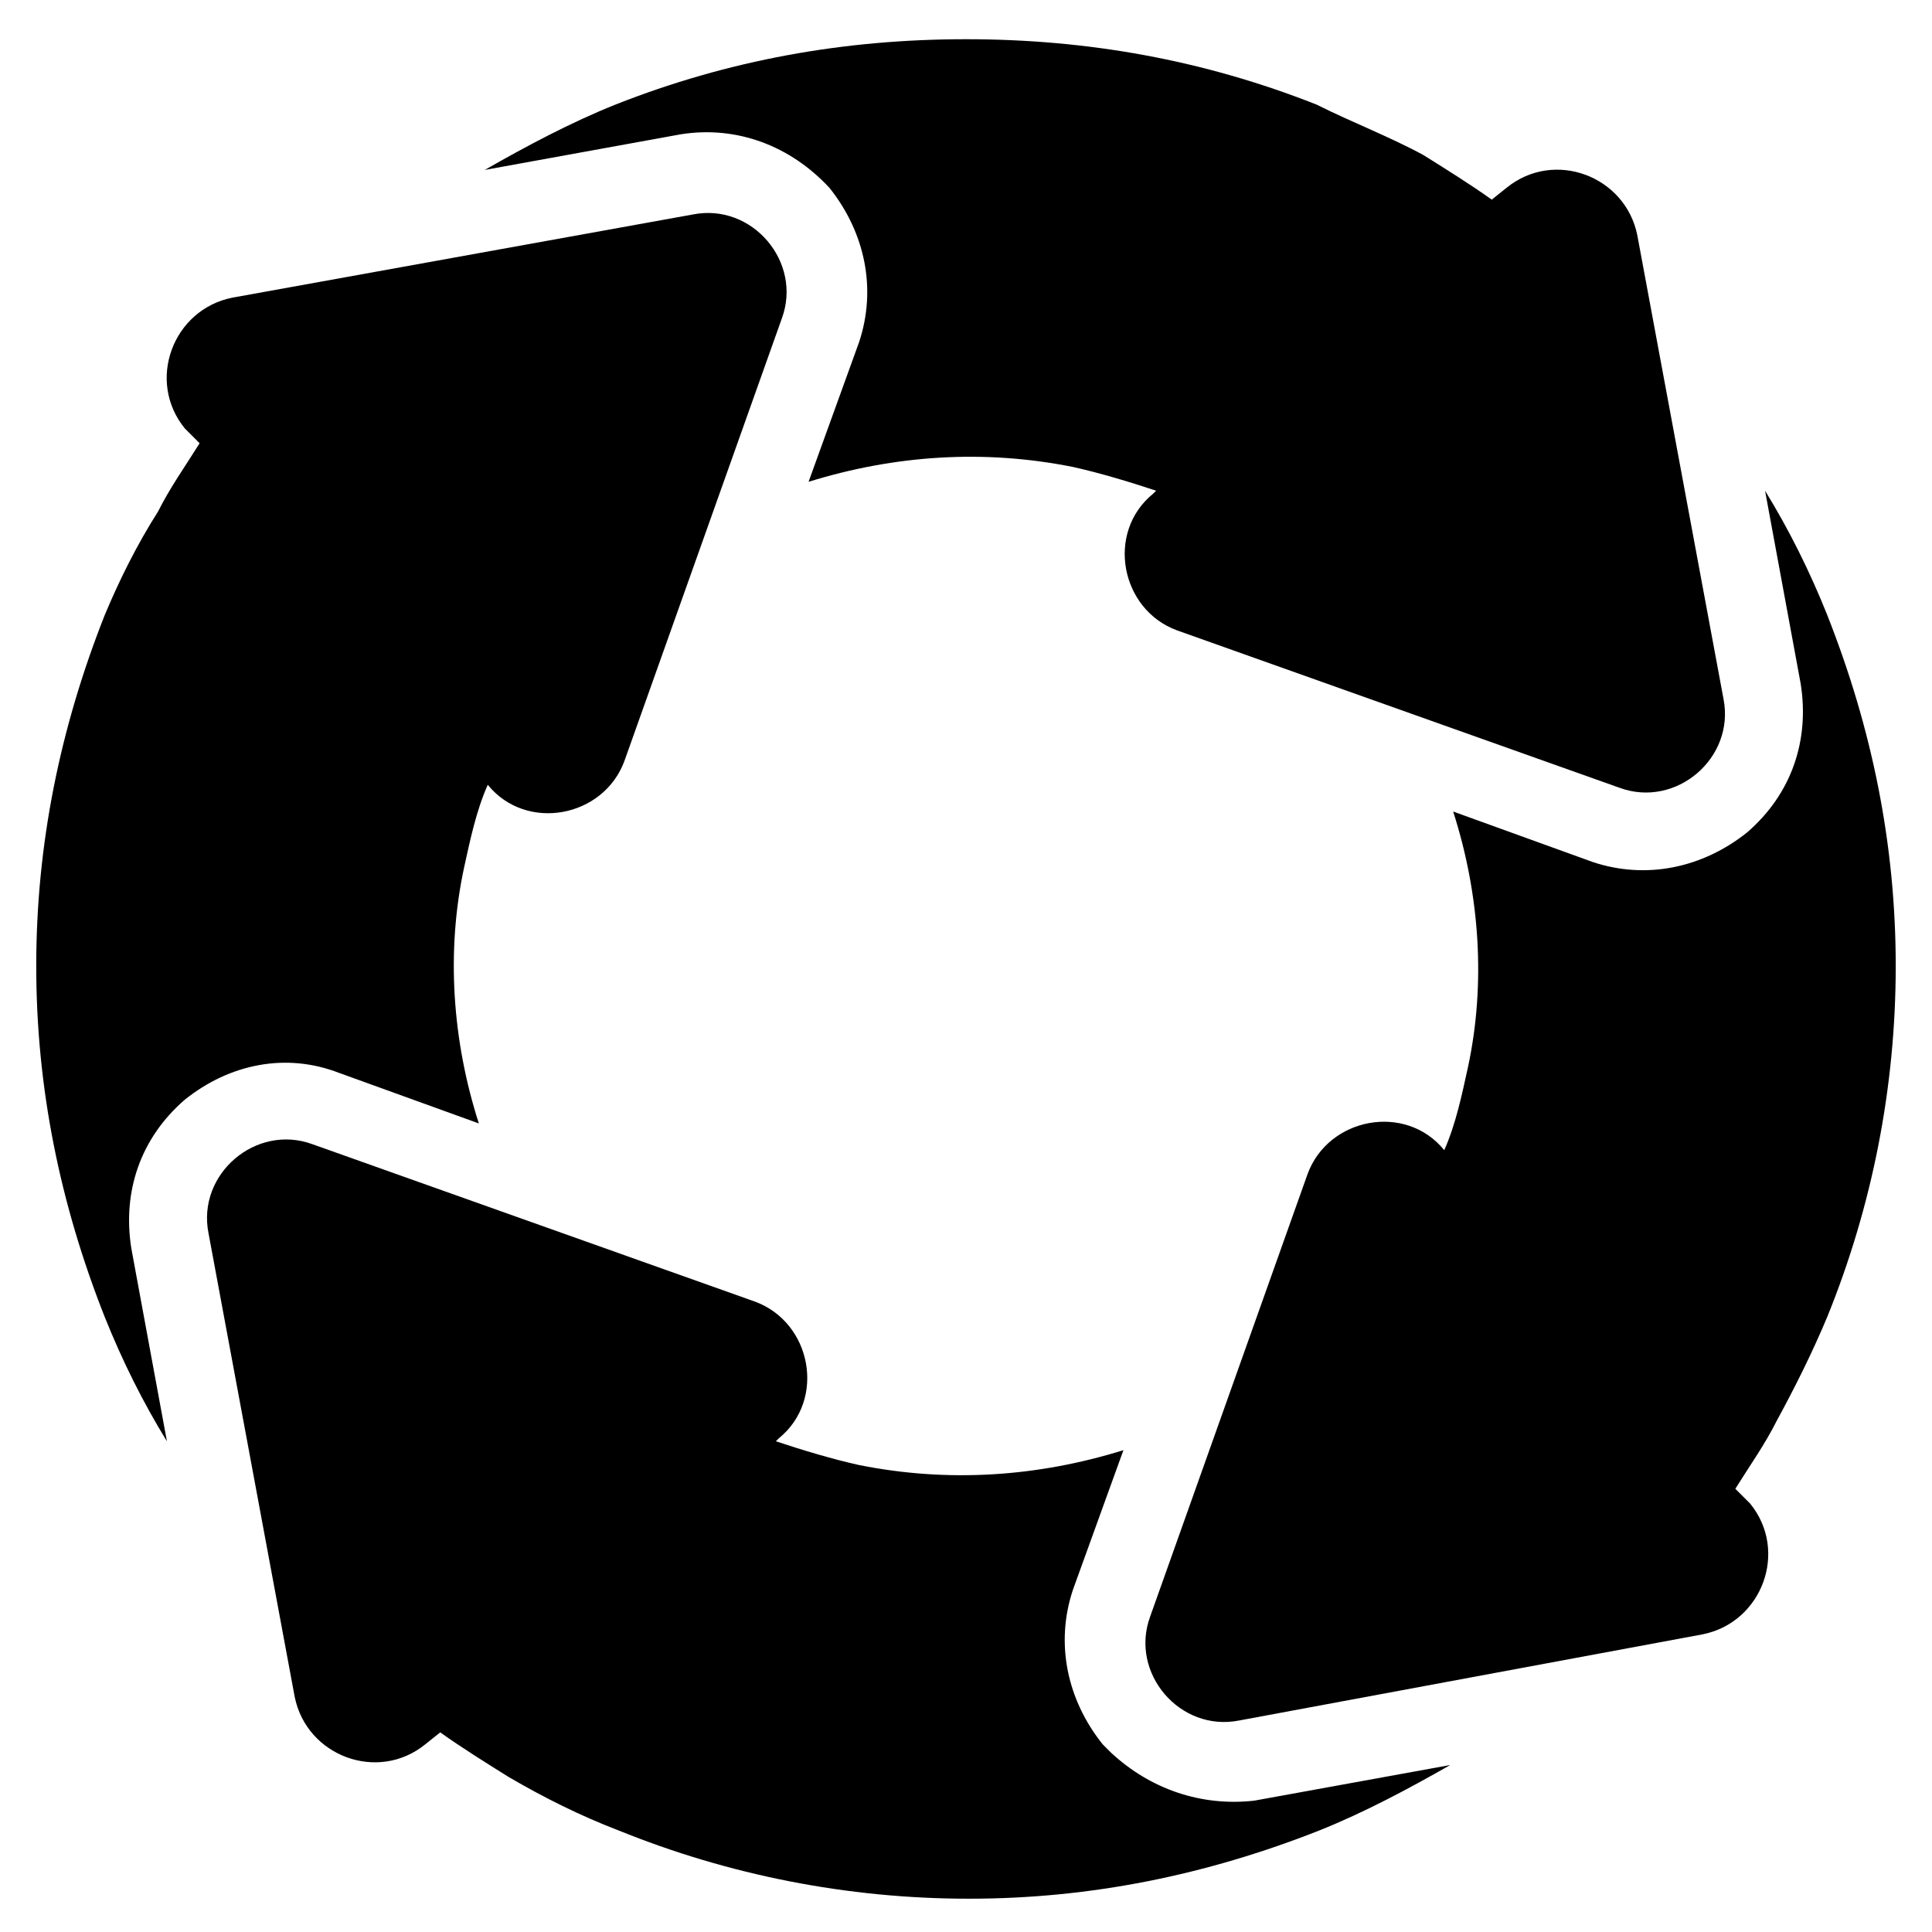
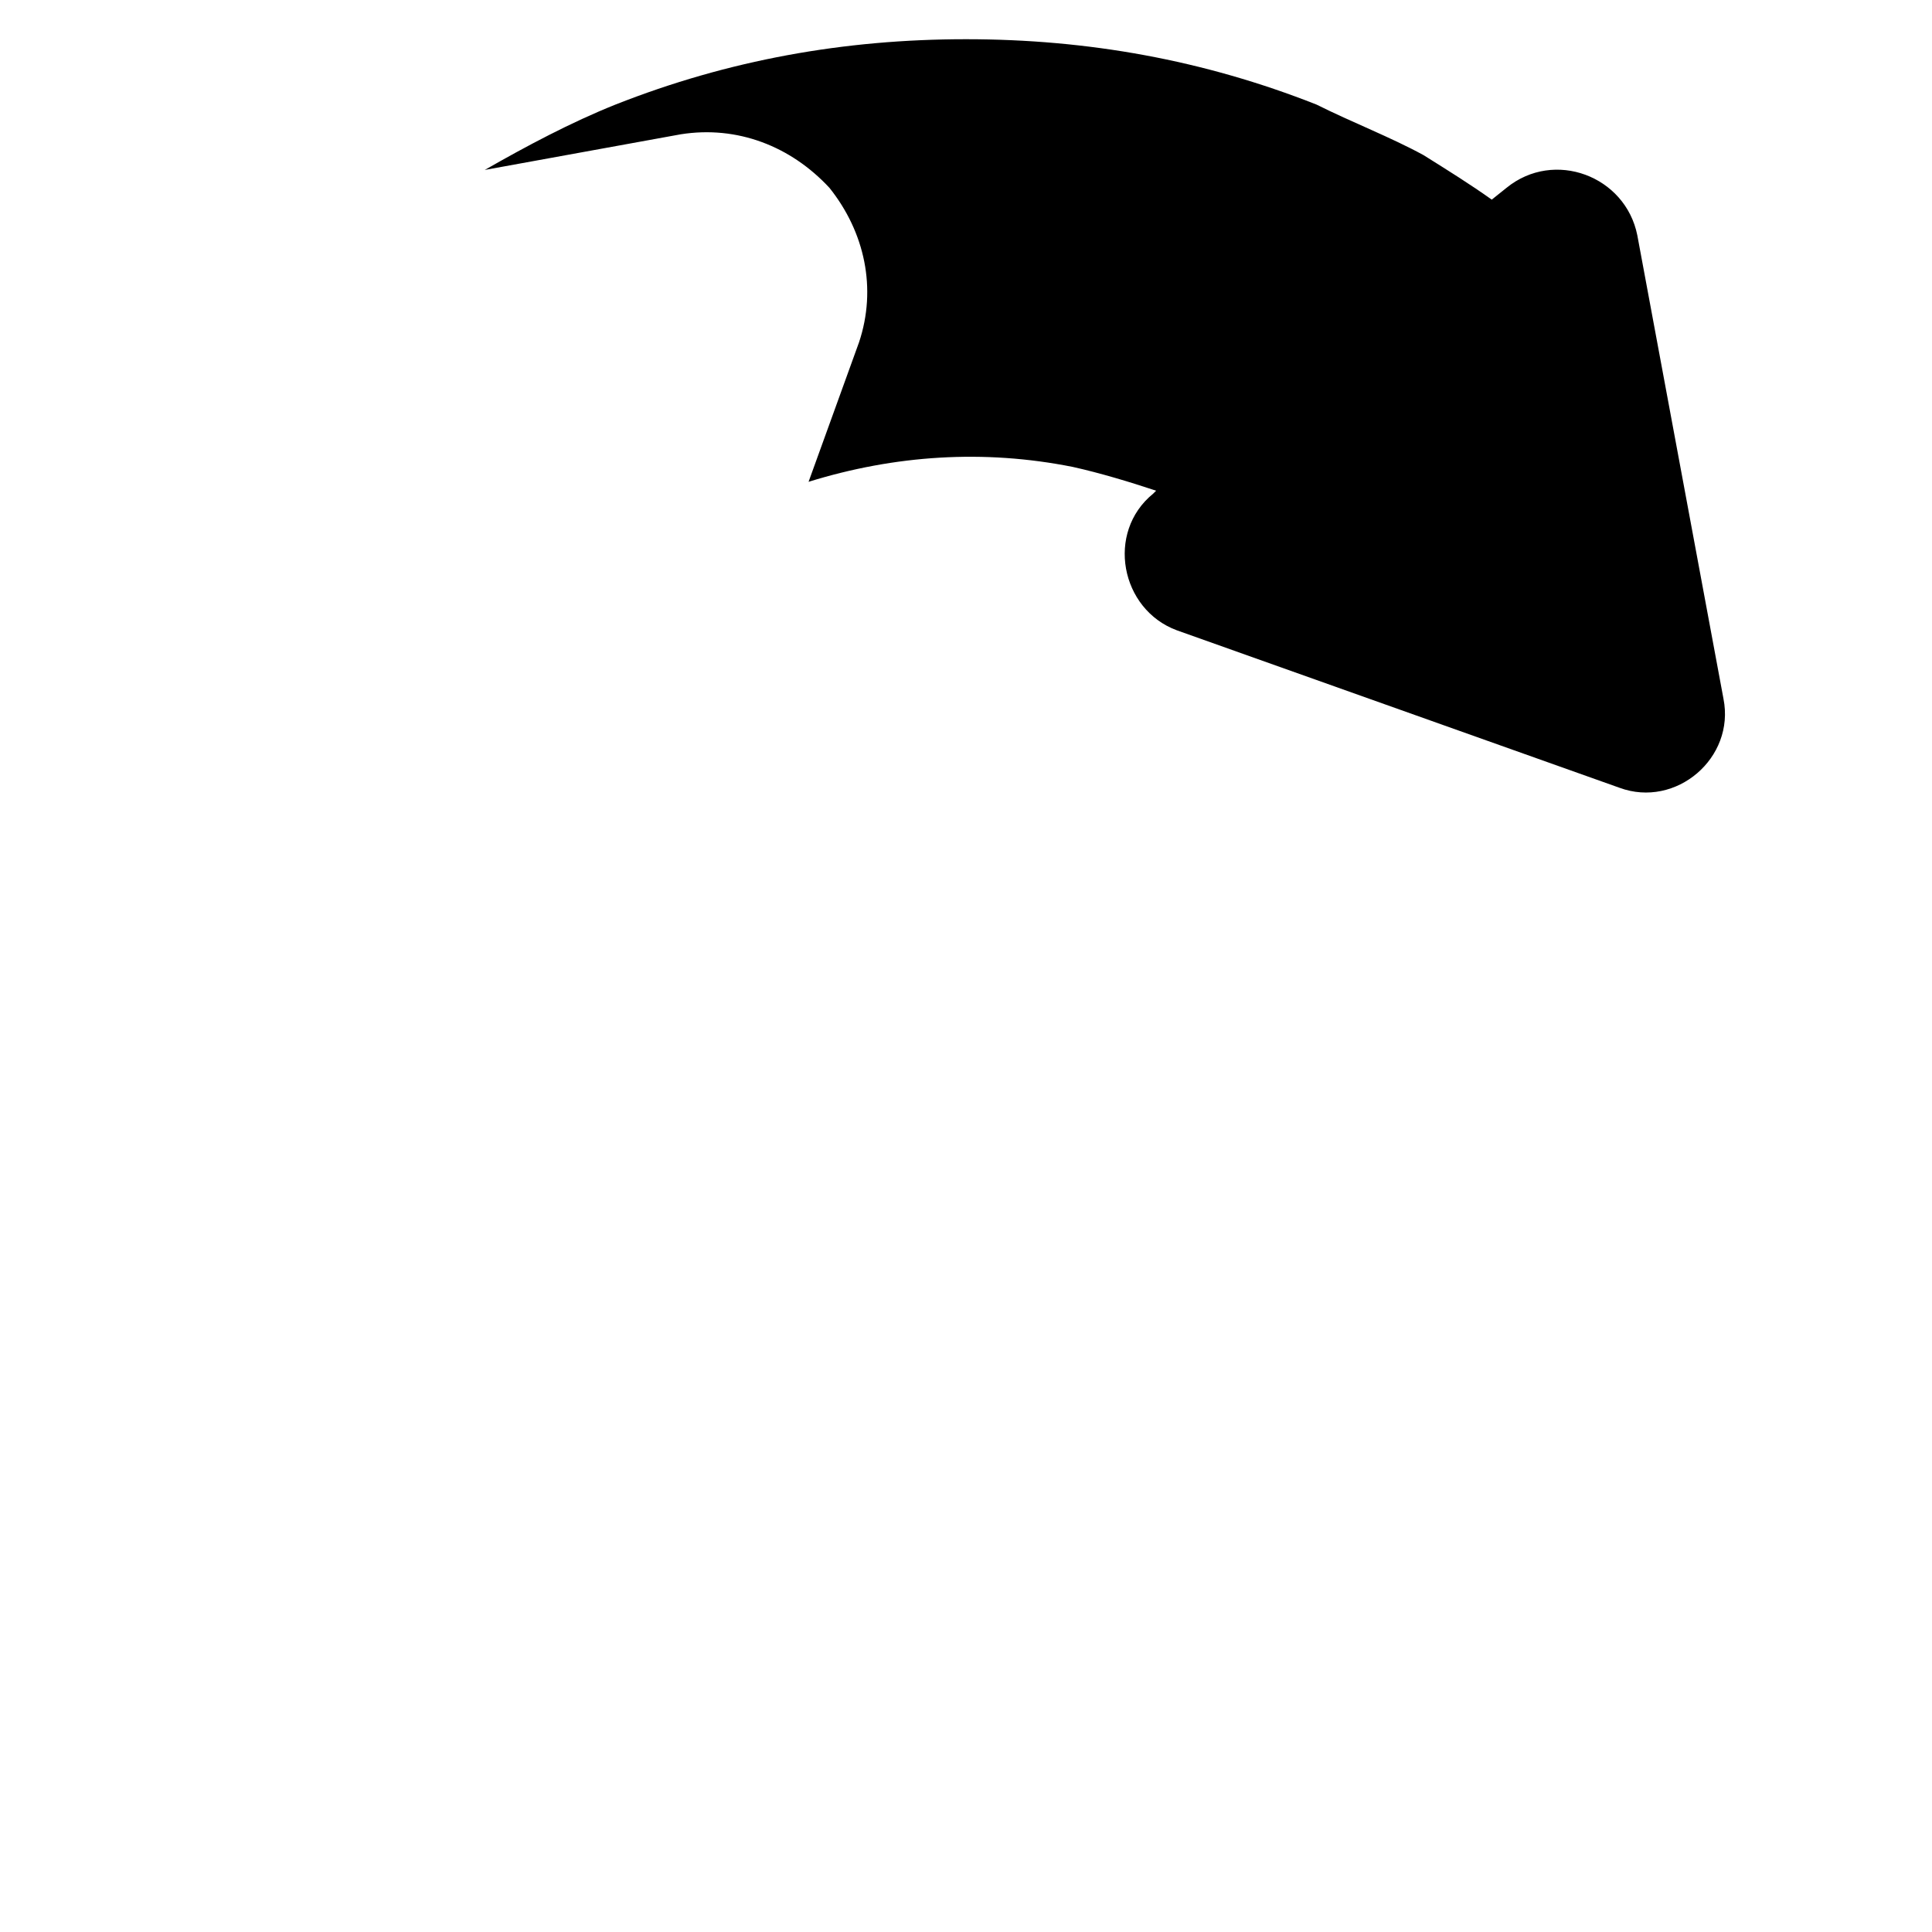
<svg xmlns="http://www.w3.org/2000/svg" fill="#000000" width="800px" height="800px" version="1.1" viewBox="144 144 512 512">
  <g>
-     <path d="m233.9 428.34 37 13.383c-7.086-22.043-8.66-45.656-3.938-67.699 1.574-7.086 3.148-14.957 6.297-22.043 10.234 12.594 30.699 8.66 36.211-6.297l41.723-117.29c5.512-14.957-7.871-30.699-23.617-27.551l-122.02 22.043c-15.742 3.148-22.828 22.043-12.594 34.637l3.938 3.938c-3.938 6.297-7.871 11.809-11.02 18.105-5.516 8.656-10.238 18.105-14.172 27.551-11.809 29.914-18.105 60.613-18.105 92.891 0 32.273 6.297 62.977 18.105 92.891 4.723 11.809 10.234 22.828 16.531 33.062l-9.445-51.168c-2.363-14.957 2.363-29.125 14.168-39.359 11.809-9.449 26.766-12.598 40.934-7.09z" />
    <path d="m363.79 193.75c9.445 11.809 12.594 26.766 7.871 40.934l-13.383 37c22.828-7.086 46.445-8.66 70.062-3.938 7.086 1.574 14.957 3.938 22.043 6.297l-0.789 0.789c-12.594 10.234-8.66 30.699 6.297 36.211l117.29 41.723c14.957 5.512 30.699-7.871 27.551-23.617l-22.828-122.8c-3.148-15.742-22.043-22.828-34.637-12.594l-3.938 3.148c-5.512-3.938-11.809-7.871-18.105-11.809-8.656-4.727-18.891-8.66-28.34-13.383-29.91-11.809-60.613-17.32-92.887-17.32-32.277 0-62.977 5.512-92.891 17.32-11.809 4.723-23.617 11.02-34.637 17.32l51.957-9.445c14.953-2.367 29.125 3.144 39.359 14.164z" />
-     <path d="m438.57 608.61c-0.789-0.789-1.574-1.574-2.363-2.363-9.445-11.809-12.594-26.766-7.871-40.934l13.383-37c-22.828 7.086-46.445 8.66-70.062 3.938-7.086-1.574-14.957-3.938-22.043-6.297l0.789-0.789c12.594-10.234 8.66-30.699-6.297-36.211l-117.29-41.719c-14.957-5.512-30.699 7.871-27.551 23.617l22.828 122.8c3.148 15.742 22.043 22.828 34.637 12.594l3.938-3.148c5.512 3.938 11.809 7.871 18.105 11.809 9.445 5.512 18.895 10.234 29.125 14.168 29.125 11.809 60.613 18.105 92.891 18.105 32.273 0 62.977-6.297 92.891-18.105 11.809-4.723 23.617-11.02 34.637-17.32l-51.957 9.445c-14.168 1.578-27.551-3.144-37.785-12.594z" />
-     <path d="m628.29 307.11c-4.723-11.809-10.234-22.828-16.531-33.062l9.445 51.168c2.363 14.957-2.363 29.125-14.168 39.359-11.809 9.445-26.766 12.594-40.934 7.871l-37-13.383c7.086 22.043 8.66 45.656 3.938 67.699-1.574 7.086-3.148 14.957-6.297 22.043-10.234-12.594-30.699-8.66-36.211 6.297l-41.723 117.29c-5.512 14.957 7.871 30.699 23.617 27.551l122.8-22.828c15.742-3.148 22.828-22.043 12.594-34.637l-3.938-3.938c3.938-6.297 7.871-11.809 11.02-18.105 4.723-8.66 9.445-18.105 13.383-27.551 11.809-29.125 18.105-60.613 18.105-92.891 0-32.273-6.301-62.973-18.105-92.887z" />
  </g>
</svg>